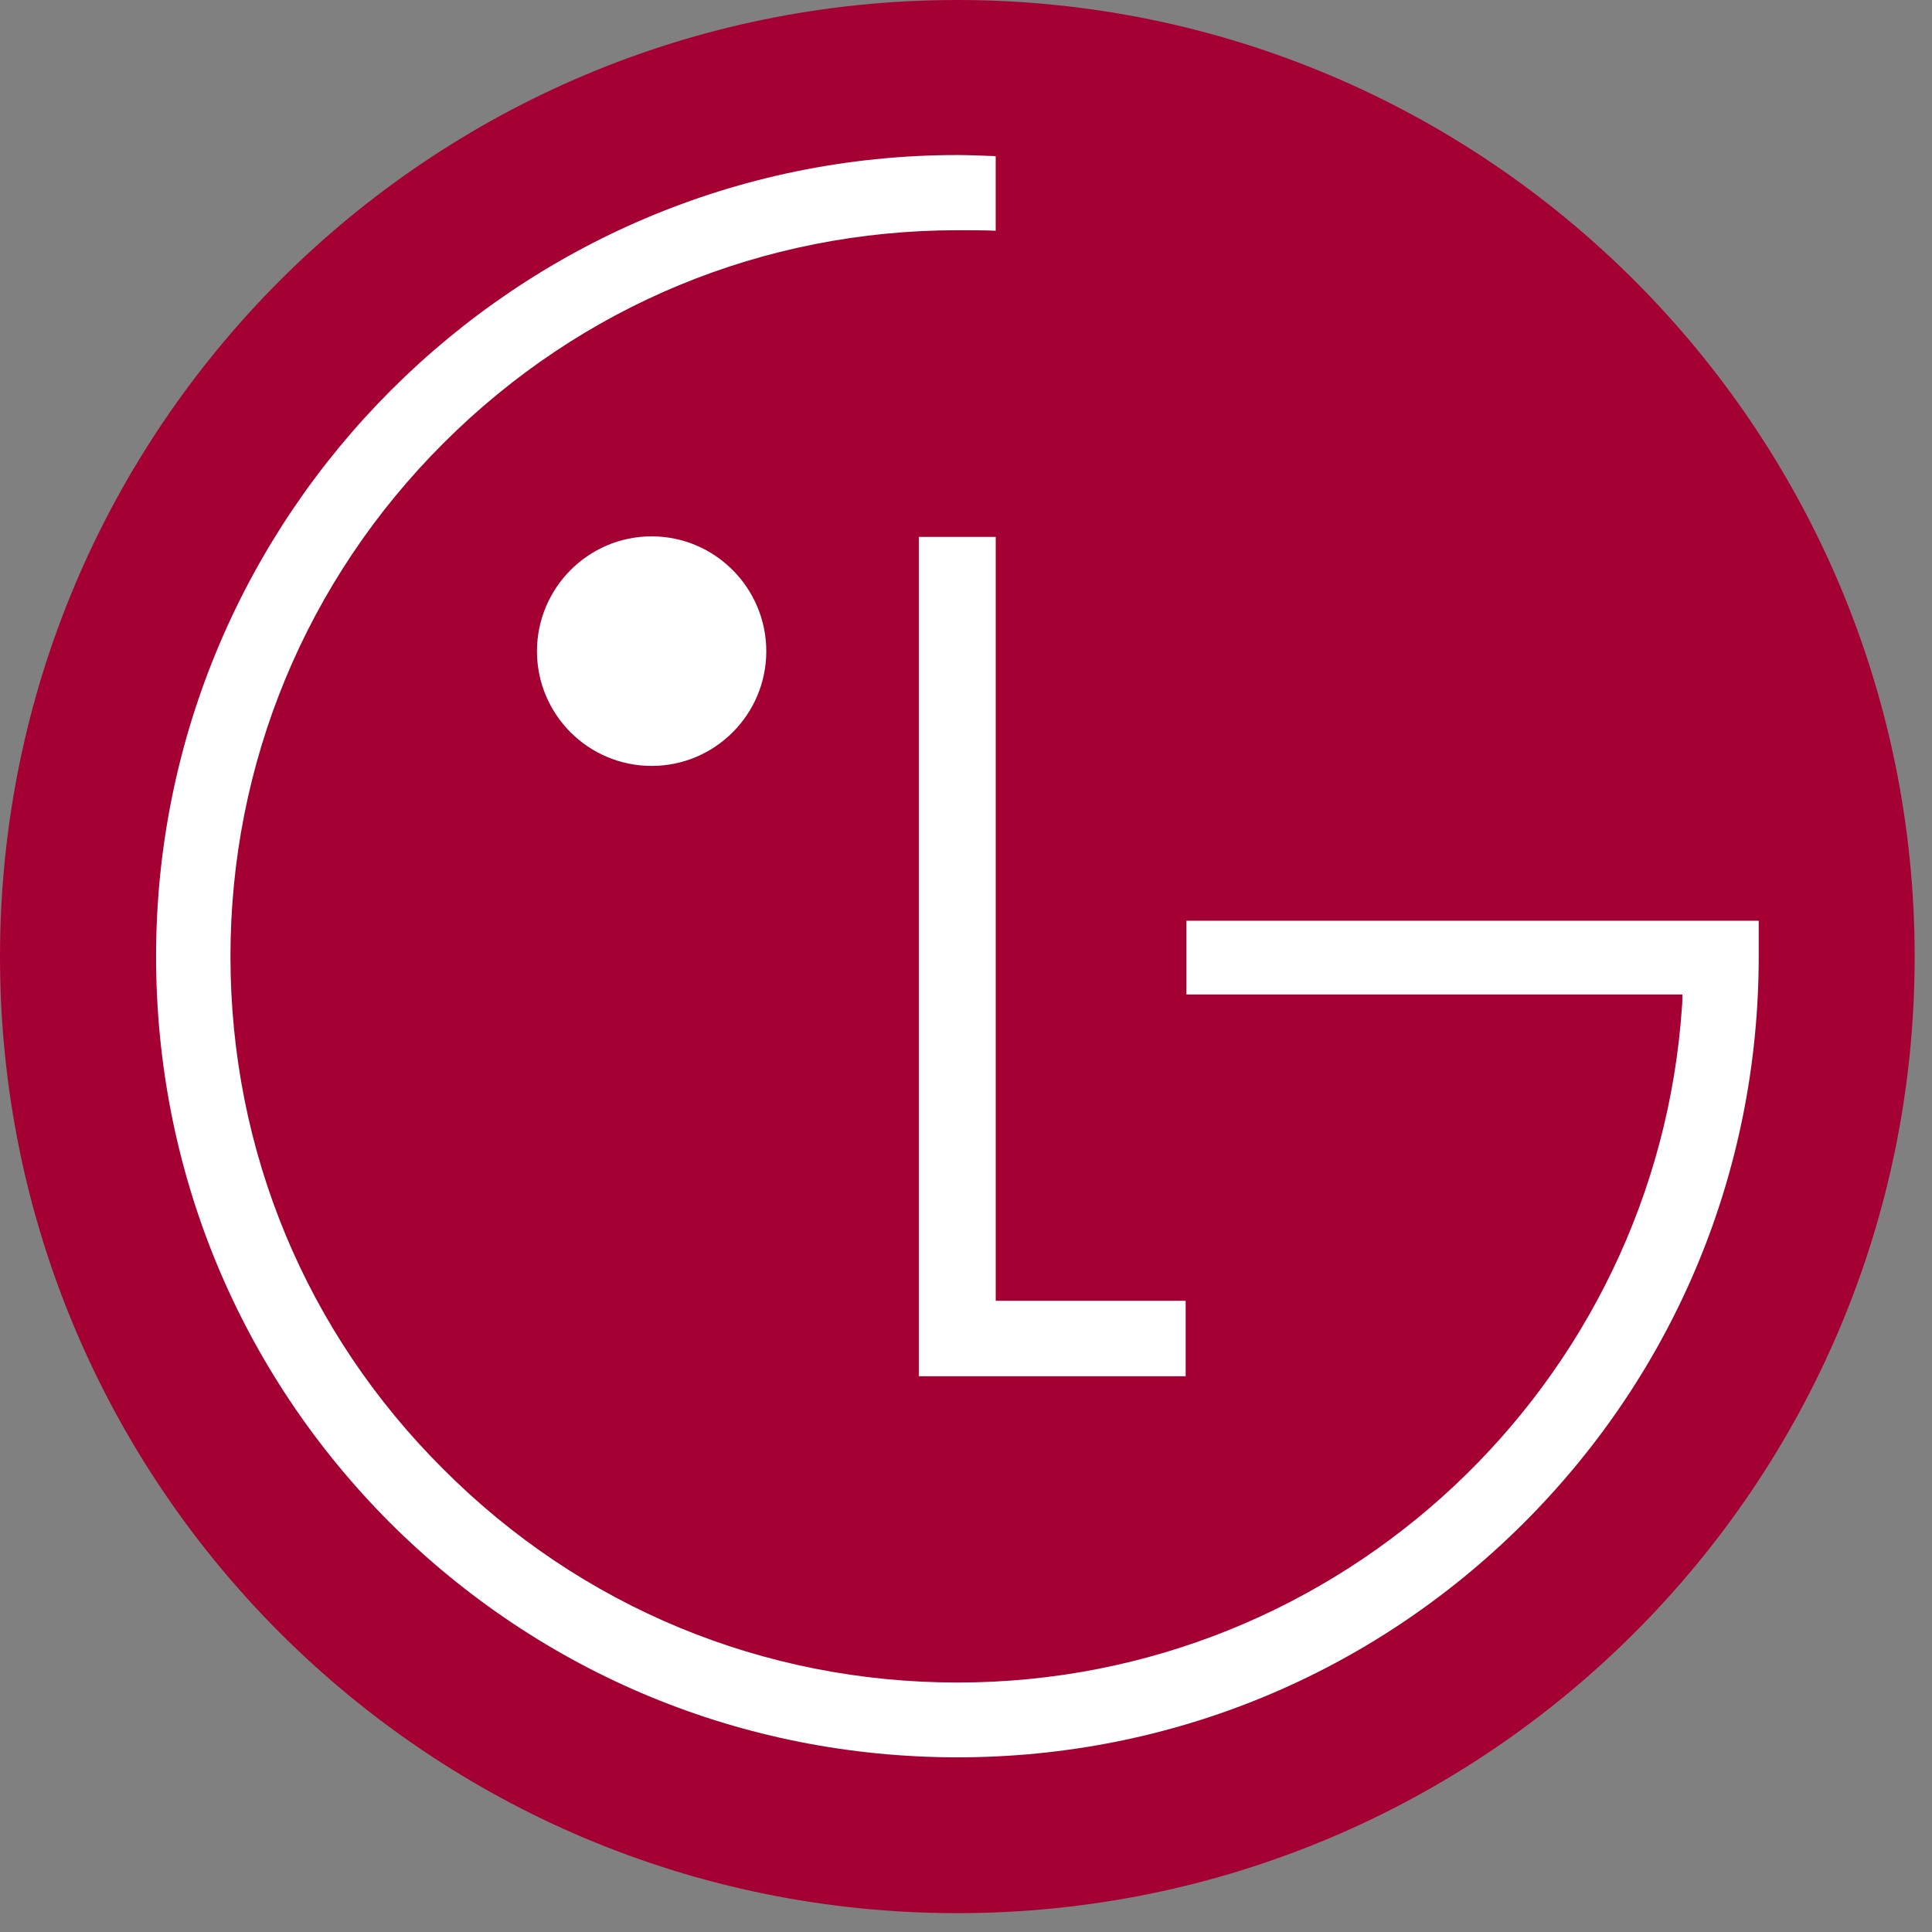
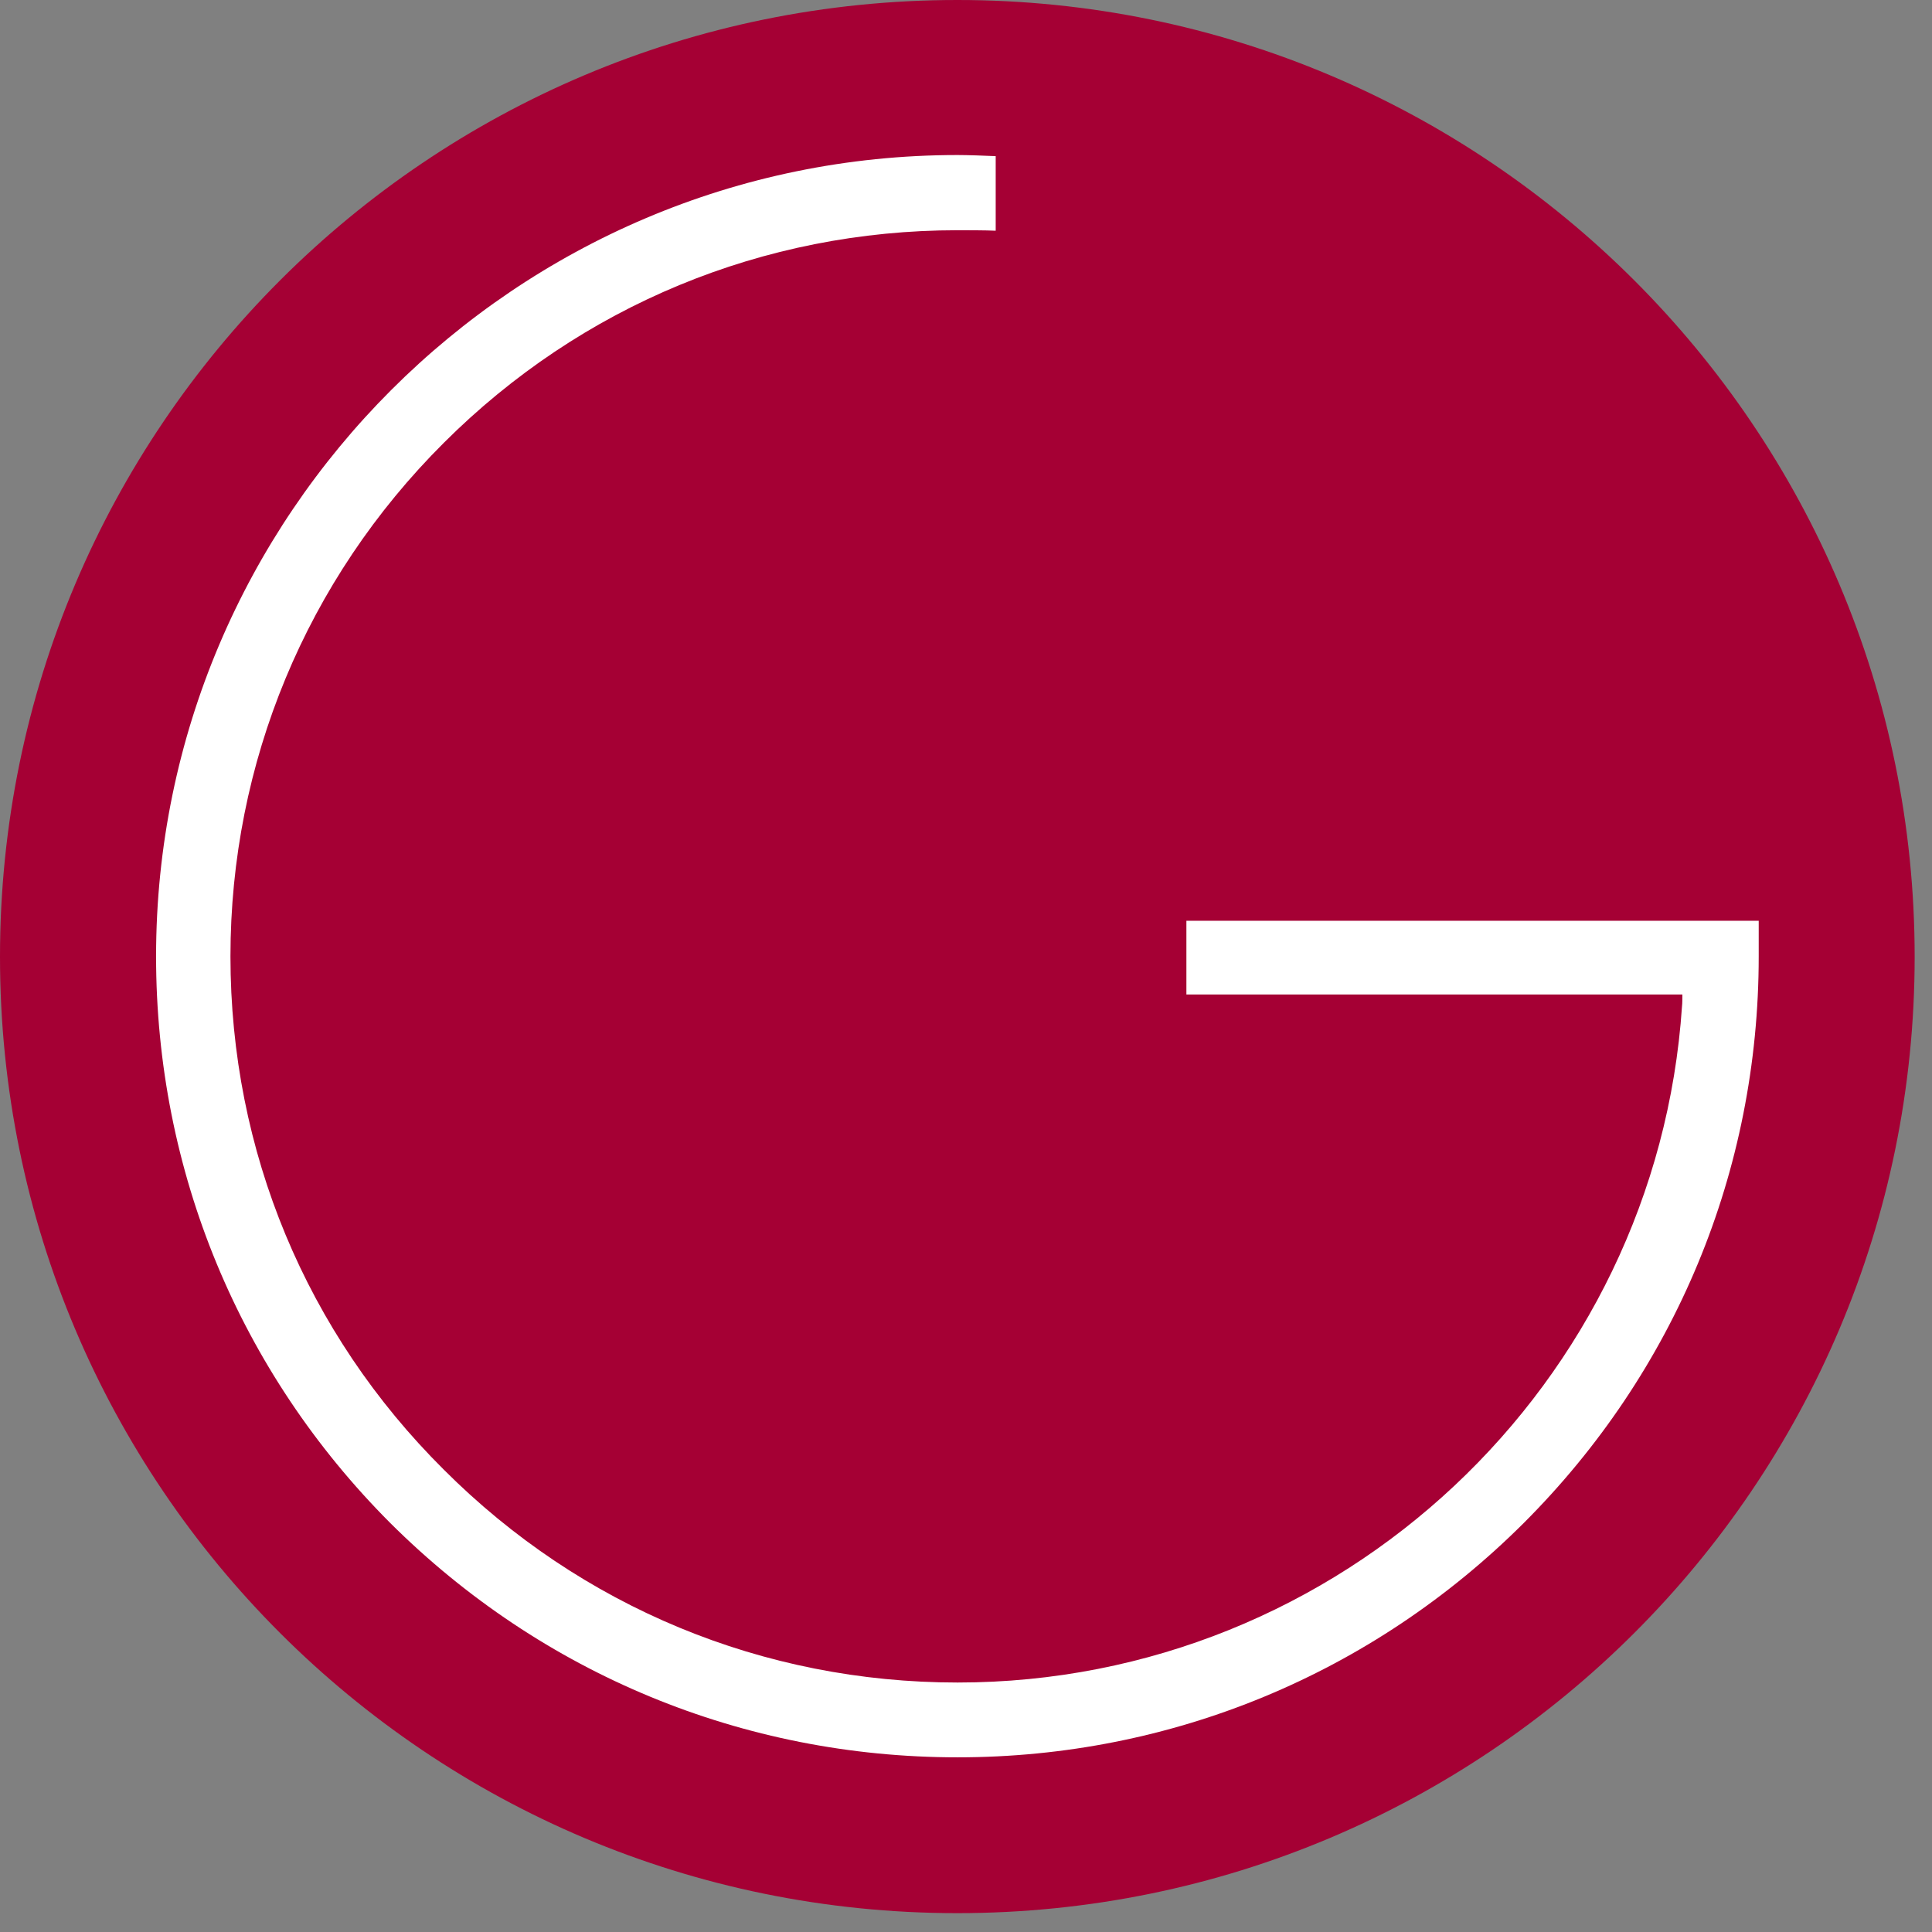
<svg xmlns="http://www.w3.org/2000/svg" width="78" height="78" viewBox="0 0 78 78" fill="none">
  <rect x="0" y="0" width="78" height="78" fill="#808080" stroke="none" />
  <path d="M38.65 77.239C59.978 77.239 77.3 59.968 77.3 38.628C77.3 17.287 59.978 0 38.65 0C17.289 0 0 17.287 0 38.628C0 59.968 17.289 77.239 38.65 77.239Z" fill="#A50034" />
-   <path d="M37.095 21.676V55.563H47.868V52.516H40.2V21.676H37.095Z" fill="white" />
-   <path d="M26.308 30.922C28.871 30.922 30.937 28.838 30.937 26.293C30.937 23.746 28.871 21.654 26.308 21.654C23.745 21.654 21.679 23.746 21.679 26.293C21.679 28.84 23.745 30.922 26.308 30.922Z" fill="white" />
  <path d="M40.199 6.304C39.795 6.284 39.027 6.259 38.66 6.259C20.82 6.259 6.301 20.783 6.301 38.612C6.301 47.272 9.666 55.389 15.761 61.493C21.881 67.583 30.002 70.948 38.66 70.948C47.285 70.948 55.404 67.583 61.513 61.493C67.623 55.389 71.004 47.272 71.004 38.612V37.173H69.695H47.898V40.151H67.922C67.922 40.216 67.922 40.532 67.908 40.614C66.89 55.856 54.16 67.928 38.66 67.928C30.814 67.928 23.457 64.877 17.92 59.336C12.365 53.818 9.304 46.467 9.304 38.611C9.304 30.8 12.365 23.411 17.92 17.876C23.457 12.346 30.814 9.295 38.66 9.295C38.998 9.295 39.82 9.295 40.199 9.315V6.304Z" fill="white" />
</svg>